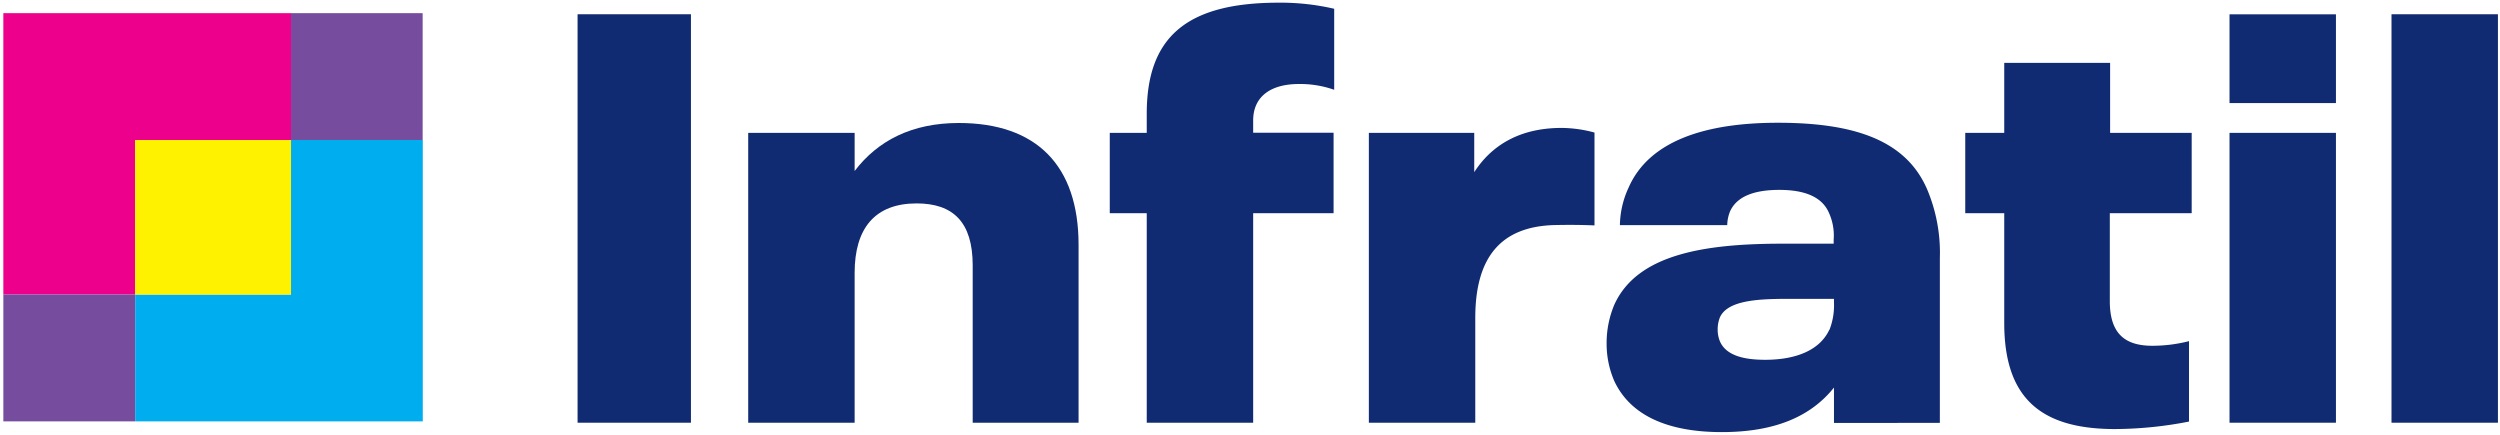
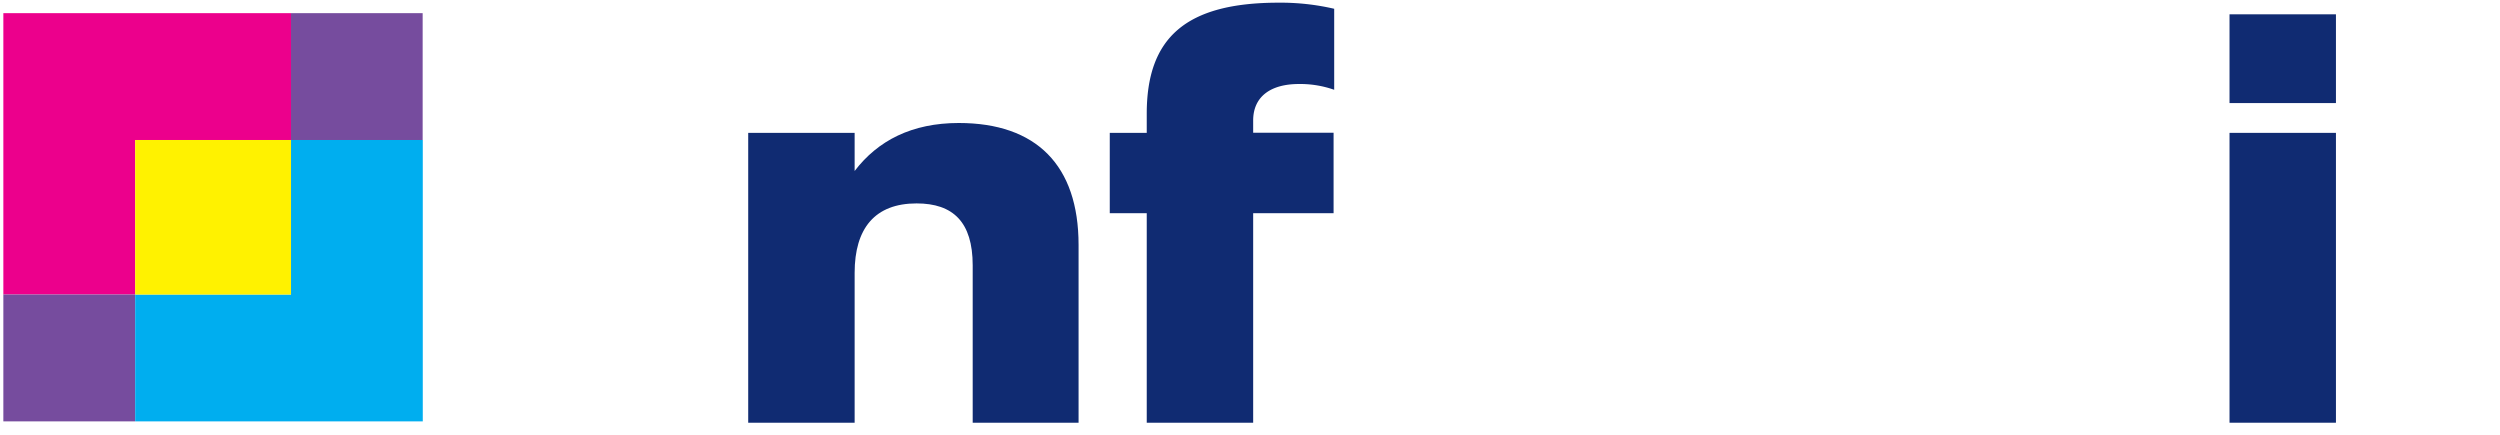
<svg xmlns="http://www.w3.org/2000/svg" id="Layer_1" data-name="Layer 1" viewBox="0 0 410.38 71.34">
  <defs>
    <style>.cls-1{fill:#102b72;}.cls-2{fill:#764c9e;}.cls-3{fill:#ec008c;}.cls-4{fill:#00aeef;}.cls-5{fill:#fff200;}</style>
  </defs>
-   <rect class="cls-1" x="94.81" y="2.34" width="18.61" height="67.05" />
  <path class="cls-1" d="M177.05,40.23V69.39H159.67V43.56c0-7.13-3.23-10.17-9.21-10.17-6.84,0-10.17,4.09-10.17,11.4v24.6H122.82V21.81h17.47v6.26c3.81-5,9.41-7.88,17.1-7.88,12.72,0,19.66,6.94,19.66,20" />
  <path class="cls-1" d="M188.24,35h-6.07V21.81h6.07V18.67C188.24,6.23,194.6.44,209.89.44a38.89,38.89,0,0,1,9.12,1v13.3a16.75,16.75,0,0,0-5.79-.95c-4.56,0-7.51,2-7.51,6v2h13.2V35h-13.2V69.39H188.24Z" />
-   <path class="cls-1" d="M261.74,21.71V37c-2.43-.1-4.37-.1-6.34-.06-9.21.16-13.23,5.48-13.23,15.26V69.39H224.7V21.81H242v6.45C244.74,24,249.3,21,256.32,21a20.92,20.92,0,0,1,5.42.76" />
-   <path class="cls-1" d="M318.43,42.42v27H301.05v-5.8c-3.8,4.75-9.69,7.31-18.42,7.31s-15-2.65-17.67-8.45a15.39,15.39,0,0,1-1.23-6.07A16.21,16.21,0,0,1,265,50c3.8-8.35,15-10,27.64-10H301v-.66a9,9,0,0,0-.76-4.37c-1.13-2.66-4-3.8-8.16-3.8-4,0-6.93,1-8.08,3.51a6.23,6.23,0,0,0-.47,2.28H265.91a15.16,15.16,0,0,1,1.43-6.17c3.42-7.79,12.82-10.64,24.5-10.64,12.82,0,21.08,3,24.5,10.92a26.79,26.79,0,0,1,2.09,11.31M300.29,54.19a11.05,11.05,0,0,0,.76-4.56v-.57h-7.88c-5.13,0-9.59.38-10.83,3a5.33,5.33,0,0,0-.38,2,5,5,0,0,0,.38,2c1.05,2.37,4.08,3,7.41,3,5.13,0,9-1.61,10.54-4.94" />
-   <path class="cls-1" d="M329,53V35H322.6V21.81H329V10.32h17.38V21.81h13.39V35H346.33V49.44c0,5.42,2.57,7.32,7,7.32a24.48,24.48,0,0,0,6-.76V69.2a64.26,64.26,0,0,1-12.15,1.23C334.84,70.43,329,65.21,329,53" />
-   <rect class="cls-1" x="392.57" y="2.34" width="17.47" height="67.05" />
  <rect class="cls-1" x="365.98" y="21.81" width="17.47" height="47.58" />
  <rect class="cls-1" x="365.98" y="2.35" width="17.47" height="14.57" />
  <rect class="cls-2" x="47.77" y="2.16" width="21.61" height="20.82" />
  <polygon class="cls-3" points="0.55 2.16 0.55 48.35 22.19 48.35 22.19 22.98 47.77 22.98 47.77 2.16 0.55 2.16" />
  <rect class="cls-2" x="0.55" y="48.35" width="21.64" height="20.82" />
  <polygon class="cls-4" points="69.4 22.98 47.77 22.98 47.77 48.35 22.19 48.35 22.19 69.17 69.4 69.17 69.4 22.98" />
  <rect class="cls-5" x="22.19" y="22.98" width="25.58" height="25.37" />
</svg>